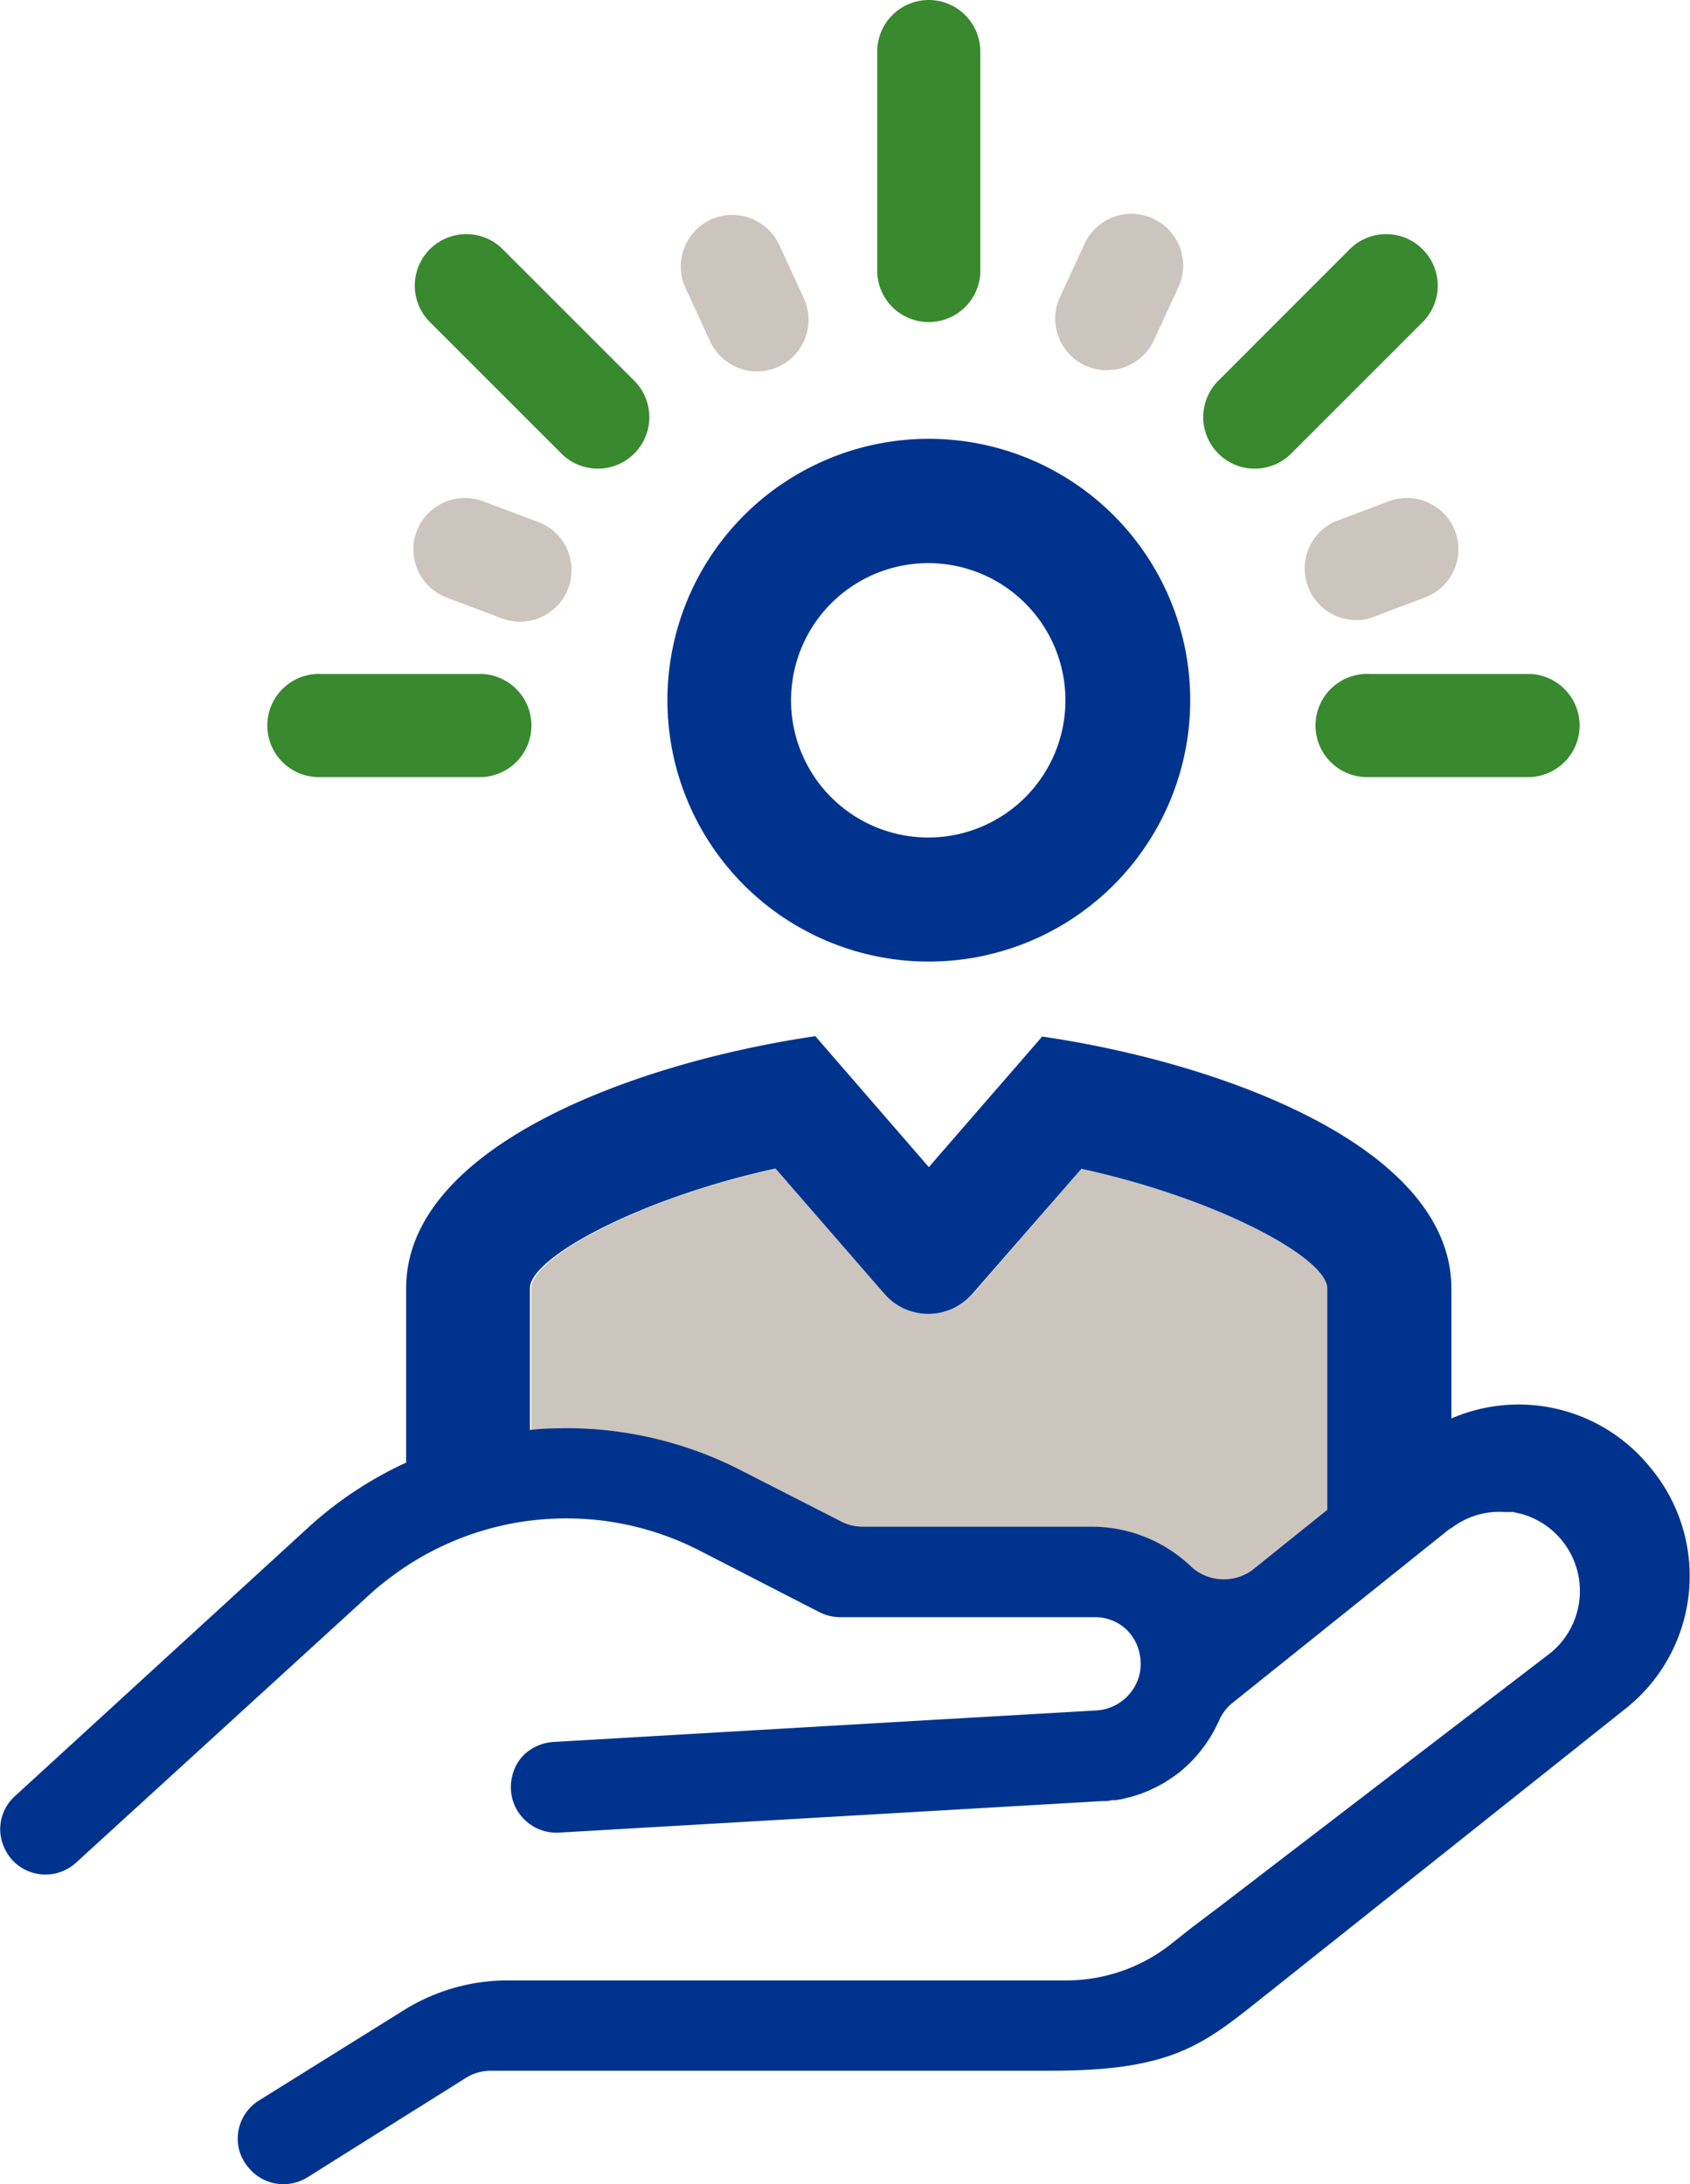
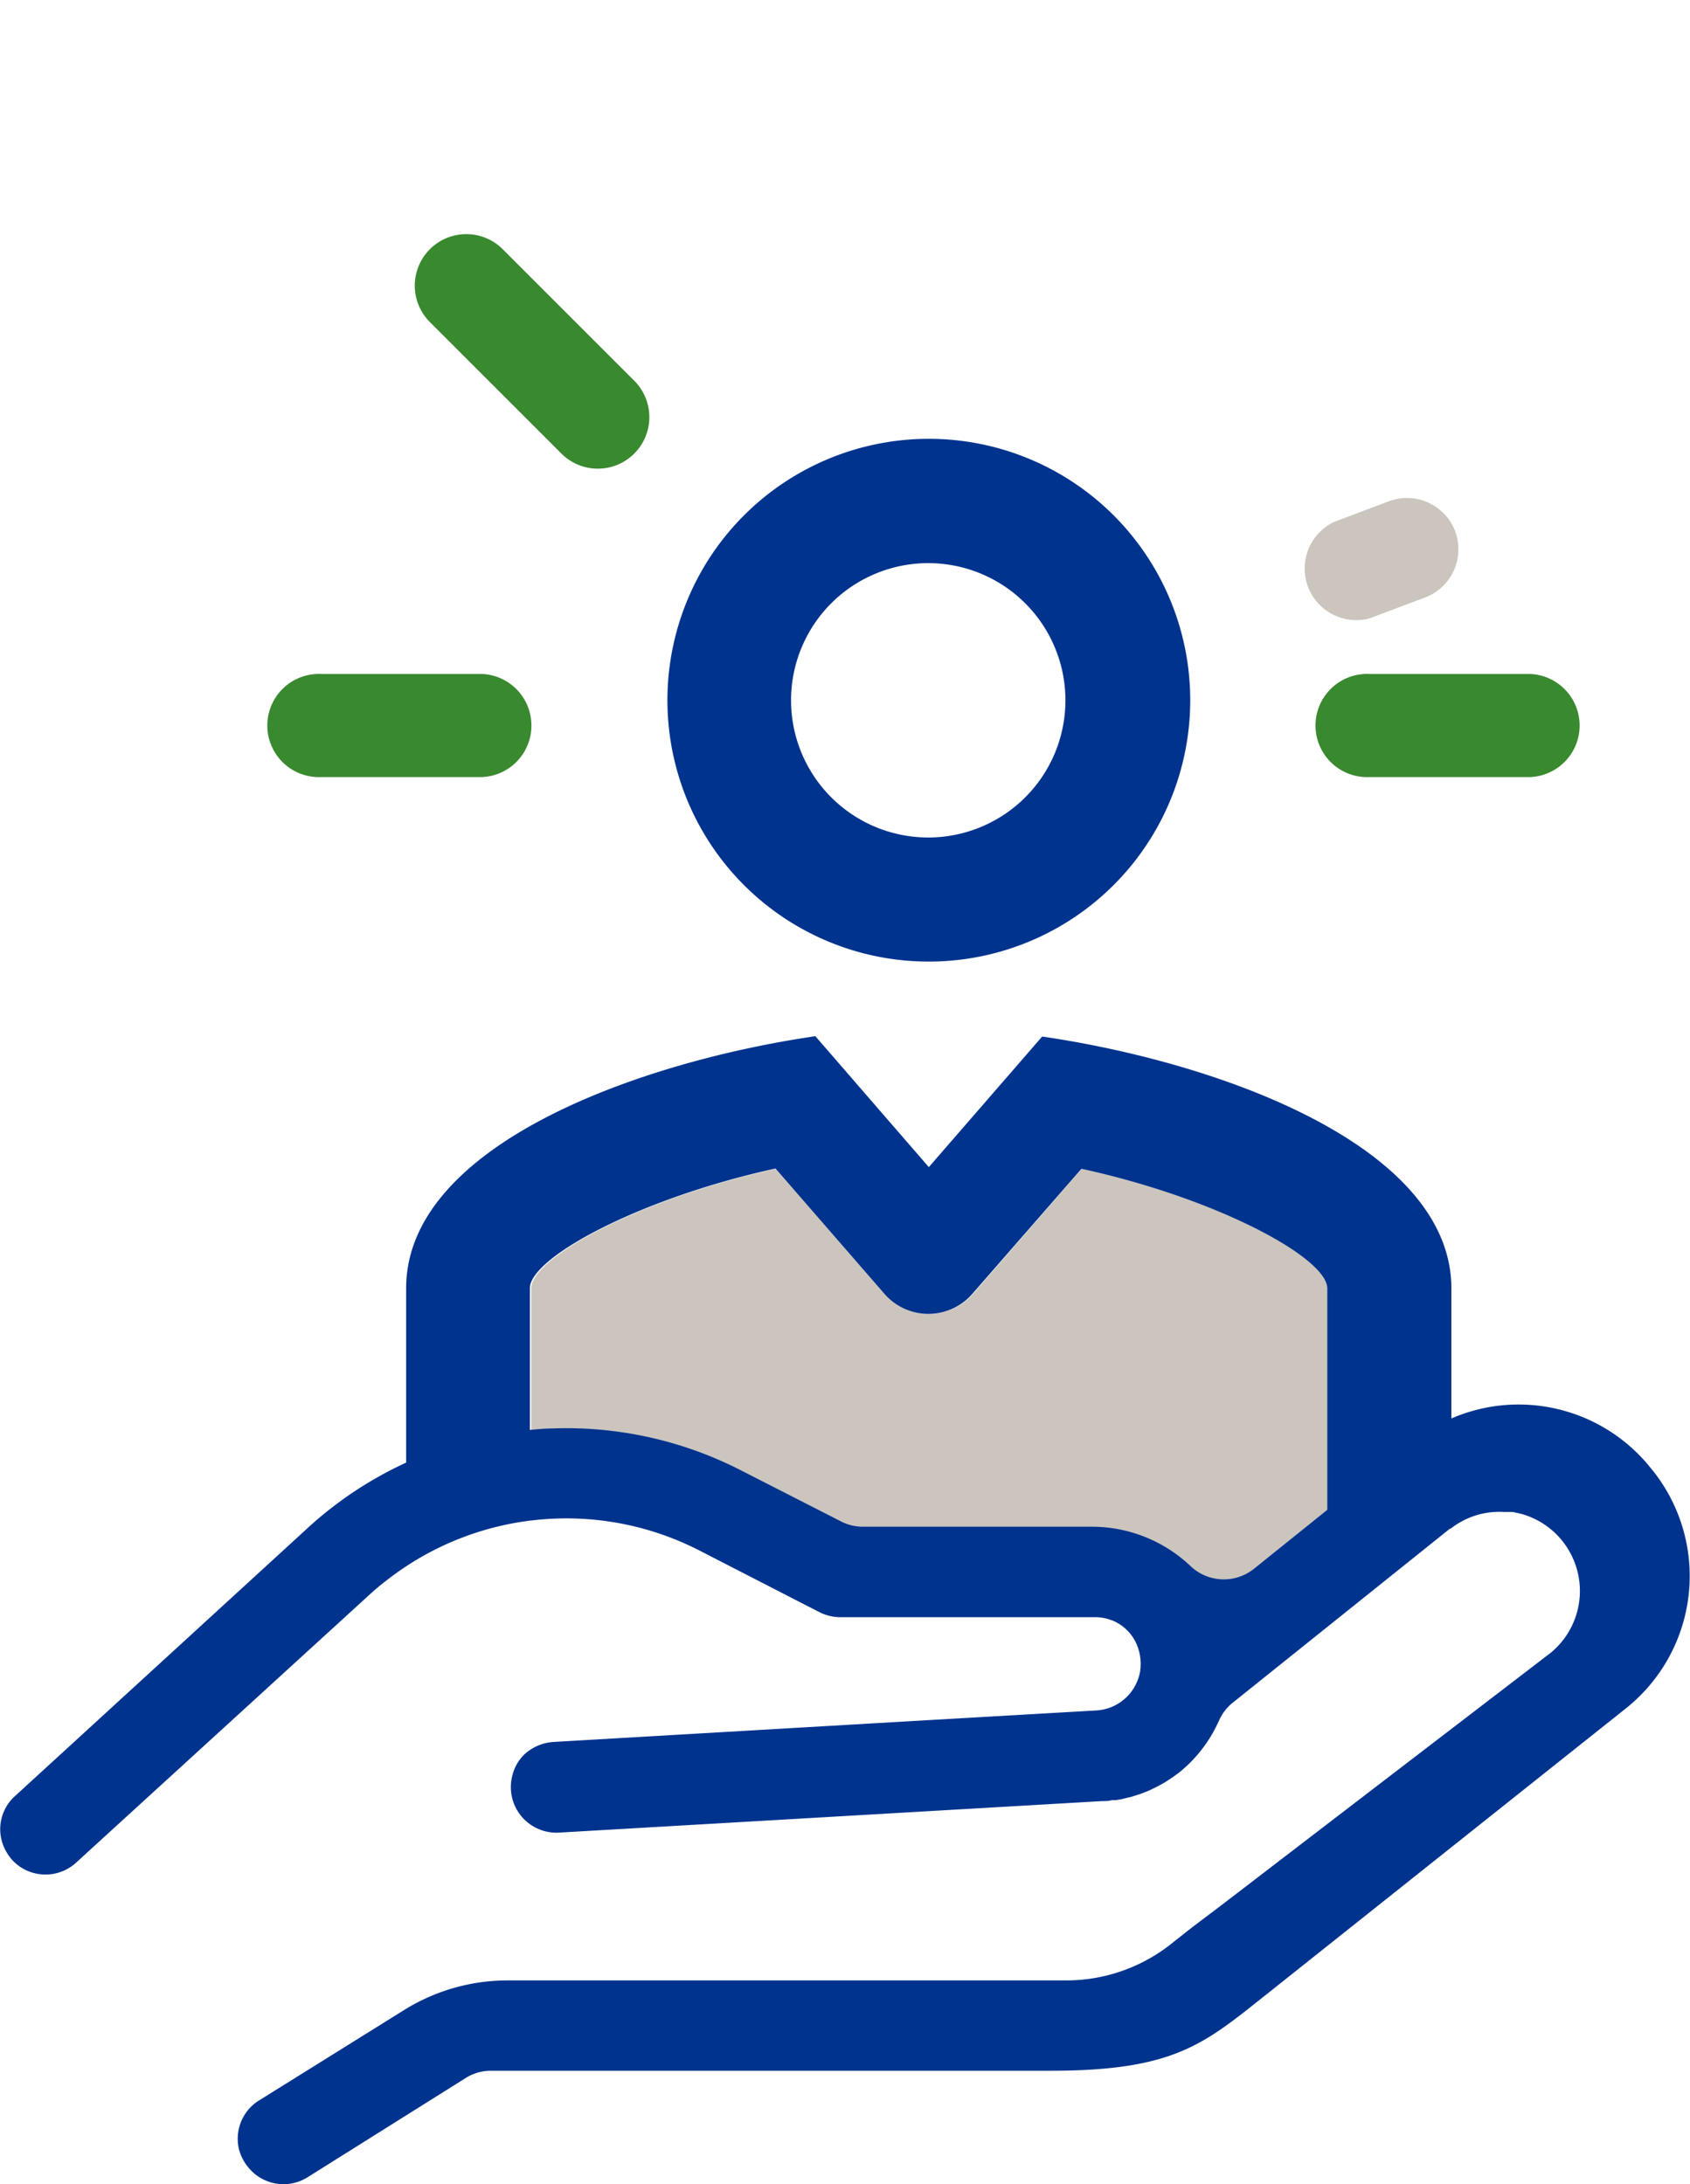
<svg xmlns="http://www.w3.org/2000/svg" viewBox="0 0 143.14 185.01">
  <defs>
    <style>.a{fill:#cbc5be;}.b{fill:#39892f;}.c{fill:#00338e;}</style>
  </defs>
  <path class="a" d="M47,128.63a24.67,24.67,0,0,1,12.19,2.68l7.78,4,2.44,1.25a3.93,3.93,0,0,0,1.79.42h21.5a4.08,4.08,0,0,1,1.39.26h18.36V109.12c0-2.6-9.34-7.64-20.81-10.14l-9.22,10.61a4.93,4.93,0,0,1-7.45,0L65.76,99C54.29,101.48,45,106.52,45,109.12V128.8A20.19,20.19,0,0,1,47,128.63Z" />
-   <path class="a" d="M45.58,44.21l-4.67-1.75A4.38,4.38,0,0,0,35.29,45a4.37,4.37,0,0,0,2.55,5.62l4.67,1.76a4.27,4.27,0,0,0,1.53.28,4.36,4.36,0,0,0,4.09-2.83,4.36,4.36,0,0,0-2.55-5.62Z" />
  <path class="a" d="M123.25,45a4.37,4.37,0,0,0-5.62-2.54L113,44.21A4.37,4.37,0,0,0,116,52.38l4.67-1.76A4.37,4.37,0,0,0,123.25,45Z" />
-   <path class="a" d="M97.65,18.51a4.37,4.37,0,0,0-5.79,2.14l-2.09,4.53a4.32,4.32,0,0,0-.12,3.33,4.35,4.35,0,0,0,4.08,2.85,4.38,4.38,0,0,0,4-2.53l2.09-4.53A4.37,4.37,0,0,0,97.65,18.51Z" />
-   <path class="a" d="M66,20.74A4.39,4.39,0,0,0,60.2,18.6a4.38,4.38,0,0,0-2.14,5.79l2.09,4.53h0a4.36,4.36,0,0,0,7.93-3.65Z" />
-   <path class="b" d="M78.67,0A4.37,4.37,0,0,0,74.3,4.36V23.12a4.37,4.37,0,0,0,8.73,0V4.36A4.37,4.37,0,0,0,78.67,0Z" />
  <path class="b" d="M129.67,57.09H116a4.37,4.37,0,1,0,0,8.73h13.63a4.37,4.37,0,0,0,0-8.73Z" />
  <path class="b" d="M40.85,57.09H27.22a4.37,4.37,0,1,0,0,8.73H40.85a4.37,4.37,0,0,0,0-8.73Z" />
  <path class="b" d="M42.58,21.11a4.36,4.36,0,0,0-6.17,6.17L47.55,38.42a4.36,4.36,0,0,0,6.17-6.17Z" />
-   <path class="b" d="M120.49,21.11a4.36,4.36,0,0,0-6.17,0L103.19,32.25a4.36,4.36,0,0,0,6.17,6.17L120.5,27.28A4.36,4.36,0,0,0,120.49,21.11Z" />
  <path class="c" d="M78.67,81.45A22.14,22.14,0,1,0,56.53,59.32,22.13,22.13,0,0,0,78.67,81.45Zm0-33.75A11.62,11.62,0,1,1,67,59.32,11.62,11.62,0,0,1,78.67,47.7Z" />
  <path class="c" d="M140.05,124.64l-.18-.22a14.32,14.32,0,0,0-16.94-4.27v-11c0-12-19.41-19.12-34.66-21.35l-9.6,11.06L69.06,87.77C53.8,90,34.4,97.11,34.4,109.12v14.77a32.23,32.23,0,0,0-8.33,5.53L1.31,152.1A3.77,3.77,0,0,0,.17,156a4.06,4.06,0,0,0,1,1.69,3.84,3.84,0,0,0,5.28.08L31.27,135.1c.49-.45,1-.88,1.53-1.28a24.7,24.7,0,0,1,26.4-2.51l7.78,4,2.44,1.25a3.93,3.93,0,0,0,1.79.42h21.5a3.81,3.81,0,0,1,3.49,2.14,4.2,4.2,0,0,1,.36,2.49,4,4,0,0,1-3.66,3.27l-15.09.87h0l-30.91,1.8a4,4,0,0,0-2.49,1.06,3.67,3.67,0,0,0-1,1.73,3.86,3.86,0,0,0,3.94,4.89l46-2.67c.28,0,.56,0,.83-.08l.31,0,.5-.08.4-.1.39-.09.45-.14.32-.1.49-.19.25-.1.52-.25.19-.09.55-.3.13-.08c.19-.12.38-.24.56-.37l.1-.06.57-.42a.1.1,0,0,1,0,0c.19-.16.38-.32.56-.49l0,0a7,7,0,0,0,.55-.54h0a11.62,11.62,0,0,0,2.17-3.22,1.11,1.11,0,0,0,.09-.19,4,4,0,0,1,1.2-1.5l18.32-14.68.06,0h0a6.68,6.68,0,0,1,3.72-1.42h.08a5.48,5.48,0,0,1,.7,0l.28,0,.5,0,.78.18A6.78,6.78,0,0,1,131.34,140l-28.1,21.54L101,163.23l-2,1.58a14.31,14.31,0,0,1-8.67,2.94H43a16.57,16.57,0,0,0-8.79,2.52L22,177.88a3.82,3.82,0,0,0-1.74,4.25,4,4,0,0,0,.85,1.55,3.83,3.83,0,0,0,4.93.75L39.47,176a4,4,0,0,1,2.09-.6H89c10.36,0,12.93-2.22,18.07-6.31l30.65-24.39A14.33,14.33,0,0,0,140.05,124.64Zm-27.63,3.25-6.22,5a4.09,4.09,0,0,1-5.4-.27l0,0a12.15,12.15,0,0,0-8.24-3.3H73.06a4,4,0,0,1-1.79-.43l-8.58-4.38a32.41,32.41,0,0,0-16-3.51c-.61,0-1.21.07-1.81.12V109.12c0-2.6,9.34-7.64,20.81-10.14l9.22,10.61a4.93,4.93,0,0,0,7.45,0L91.6,99c11.48,2.5,20.82,7.54,20.82,10.14Z" />
</svg>